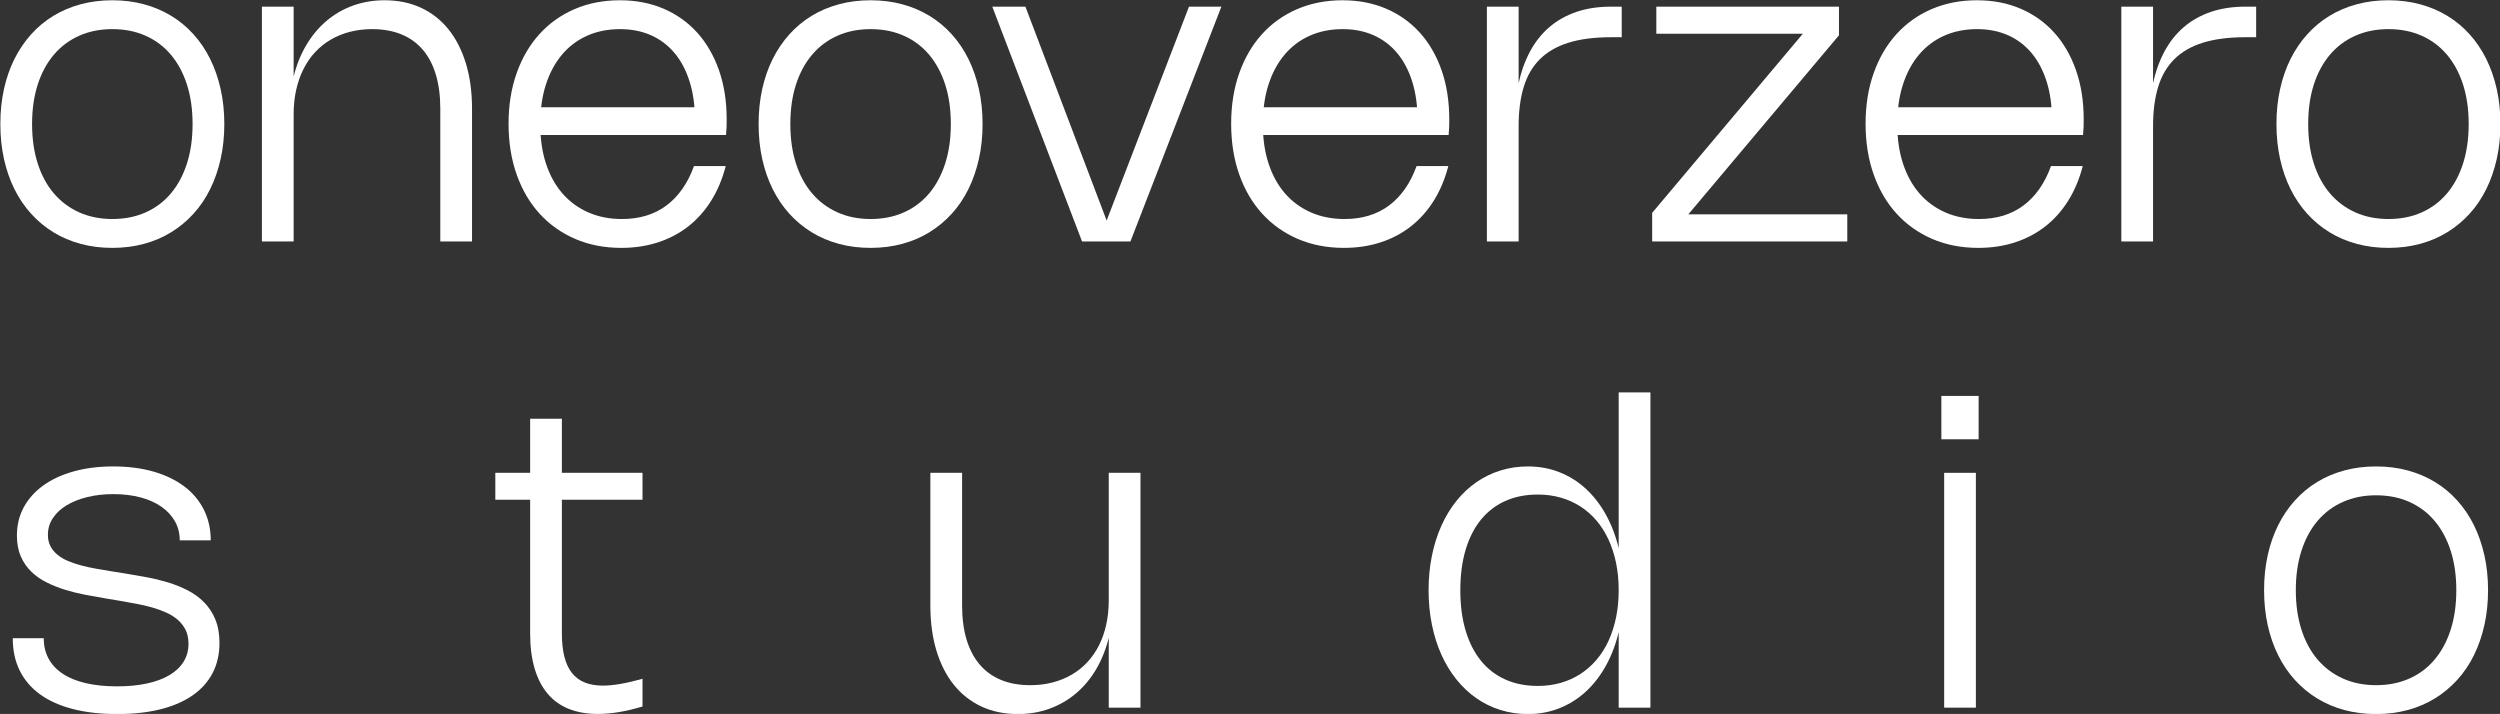
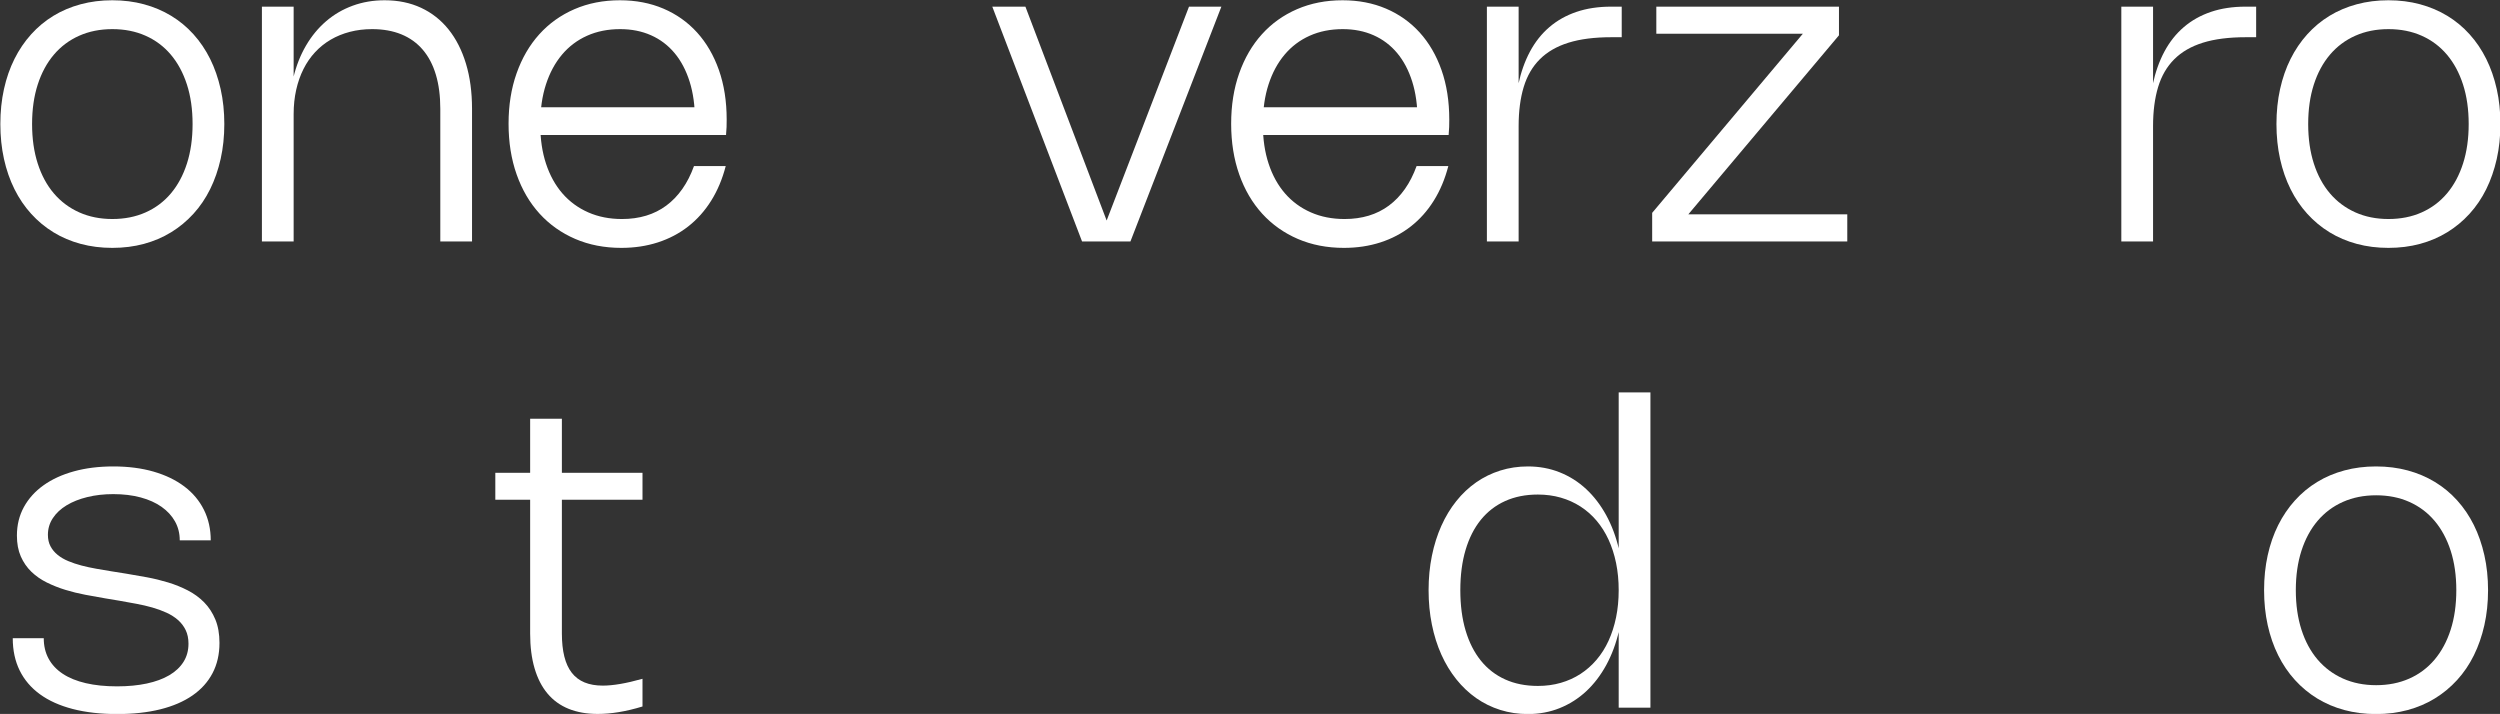
<svg xmlns="http://www.w3.org/2000/svg" width="100%" height="100%" viewBox="0 0 2122 606" version="1.1" xml:space="preserve" style="fill-rule:evenodd;clip-rule:evenodd;stroke-linejoin:round;stroke-miterlimit:2;">
  <rect x="0" y="0" width="2122" height="606" fill="#333333" stroke="none" />
  <g transform="matrix(1,0,0,1,-3670.26,-2872)">
    <g transform="matrix(4.167,0,0,4.167,0,0)">
      <g transform="matrix(1,0,0,1,912.091,833.61)">
        <path d="M0,-48.313C2.444,-47.603 4.53,-46.595 6.259,-45.286C7.987,-43.978 9.314,-42.394 10.24,-40.535C11.165,-38.676 11.628,-36.605 11.628,-34.32L5.315,-34.32C5.315,-35.738 4.993,-37.02 4.35,-38.171C3.706,-39.32 2.795,-40.311 1.616,-41.143C0.438,-41.974 -0.984,-42.615 -2.646,-43.062C-4.309,-43.51 -6.168,-43.735 -8.222,-43.735C-10.116,-43.735 -11.877,-43.535 -13.504,-43.138C-15.131,-42.74 -16.541,-42.179 -17.734,-41.457C-18.927,-40.733 -19.86,-39.863 -20.533,-38.842C-21.205,-37.823 -21.541,-36.692 -21.541,-35.448C-21.541,-34.551 -21.365,-33.771 -21.01,-33.105C-20.656,-32.44 -20.171,-31.857 -19.557,-31.359C-18.942,-30.86 -18.219,-30.436 -17.387,-30.09C-16.556,-29.742 -15.659,-29.442 -14.697,-29.189C-13.736,-28.937 -12.734,-28.72 -11.693,-28.538C-10.651,-28.358 -9.61,-28.181 -8.569,-28.007L-5.575,-27.53C-4.23,-27.313 -2.824,-27.067 -1.355,-26.792C0.112,-26.518 1.547,-26.167 2.951,-25.74C4.353,-25.314 5.687,-24.774 6.953,-24.124C8.219,-23.473 9.328,-22.662 10.283,-21.694C11.238,-20.725 11.997,-19.565 12.561,-18.213C13.125,-16.86 13.407,-15.266 13.407,-13.428C13.407,-11.115 12.937,-9.061 11.997,-7.268C11.057,-5.474 9.694,-3.959 7.908,-2.723C6.122,-1.487 3.941,-0.546 1.367,0.097C-1.207,0.741 -4.143,1.062 -7.441,1.062C-10.825,1.062 -13.841,0.718 -16.487,0.033C-19.133,-0.654 -21.361,-1.656 -23.169,-2.972C-24.977,-4.289 -26.35,-5.901 -27.29,-7.81C-28.231,-9.72 -28.701,-11.91 -28.701,-14.383L-22.387,-14.383C-22.387,-12.821 -22.059,-11.433 -21.4,-10.218C-20.743,-9.003 -19.781,-7.976 -18.515,-7.137C-17.25,-6.299 -15.688,-5.663 -13.829,-5.229C-11.971,-4.794 -9.849,-4.577 -7.462,-4.577C-5.221,-4.577 -3.203,-4.769 -1.409,-5.153C0.384,-5.536 1.909,-6.097 3.167,-6.834C4.426,-7.572 5.394,-8.479 6.074,-9.556C6.754,-10.633 7.094,-11.874 7.094,-13.278C7.094,-14.332 6.902,-15.255 6.519,-16.043C6.136,-16.832 5.615,-17.515 4.957,-18.093C4.299,-18.672 3.522,-19.166 2.625,-19.579C1.728,-19.991 0.76,-20.345 -0.282,-20.642C-1.323,-20.939 -2.411,-21.191 -3.547,-21.401C-4.682,-21.611 -5.821,-21.818 -6.964,-22.019L-9.957,-22.519C-11.23,-22.736 -12.554,-22.974 -13.927,-23.234C-15.301,-23.495 -16.65,-23.827 -17.973,-24.232C-19.296,-24.636 -20.558,-25.136 -21.759,-25.729C-22.959,-26.322 -24.011,-27.056 -24.915,-27.931C-25.819,-28.806 -26.535,-29.843 -27.063,-31.045C-27.591,-32.244 -27.854,-33.662 -27.854,-35.295C-27.854,-37.436 -27.381,-39.37 -26.434,-41.099C-25.487,-42.827 -24.152,-44.306 -22.431,-45.535C-20.71,-46.764 -18.646,-47.712 -16.238,-48.378C-13.829,-49.042 -11.157,-49.375 -8.222,-49.375C-5.185,-49.375 -2.444,-49.021 0,-48.313" style="fill:white;fill-rule:nonzero;" />
      </g>
    </g>
    <g transform="matrix(4.167,0,0,4.167,0,0)">
      <g transform="matrix(1,0,0,1,1006.84,774.885)">
        <path d="M0,59.397C-1.512,59.643 -2.939,59.766 -4.285,59.766C-6.526,59.766 -8.504,59.418 -10.218,58.724C-11.931,58.03 -13.367,56.993 -14.524,55.612C-15.681,54.231 -16.56,52.517 -17.159,50.47C-17.76,48.424 -18.06,46.056 -18.06,43.365L-18.06,-0.369L-11.595,-0.369L-11.595,43.387C-11.595,45.181 -11.429,46.743 -11.096,48.073C-10.764,49.404 -10.258,50.507 -9.578,51.381C-8.898,52.257 -8.034,52.91 -6.985,53.345C-5.937,53.779 -4.697,53.996 -3.265,53.996C-2.223,53.996 -1.041,53.883 0.282,53.659C1.605,53.435 3.12,53.085 4.827,52.607L4.827,58.248C3.12,58.768 1.511,59.151 0,59.397M-25.154,10.651L4.826,10.651L4.826,16.14L-25.154,16.14L-25.154,10.651Z" style="fill:white;fill-rule:nonzero;" />
      </g>
    </g>
    <g transform="matrix(4.167,0,0,4.167,0,0)">
      <g transform="matrix(1,0,0,1,1106.64,834.672)">
-         <path d="M0,-49.136L6.464,-49.136L6.464,-1.301L0,-1.301L0,-15.75L0.065,-15.793C-0.514,-13.377 -1.367,-11.197 -2.495,-9.253C-3.623,-7.307 -4.989,-5.647 -6.595,-4.274C-8.201,-2.9 -10.008,-1.844 -12.018,-1.106C-14.029,-0.369 -16.198,0 -18.526,0C-21.274,0 -23.748,-0.513 -25.946,-1.539C-28.144,-2.567 -30.013,-4.039 -31.554,-5.955C-33.094,-7.871 -34.276,-10.192 -35.101,-12.918C-35.925,-15.644 -36.337,-18.706 -36.337,-22.106L-36.337,-49.136L-29.873,-49.136L-29.873,-22.106C-29.873,-19.488 -29.568,-17.174 -28.962,-15.164C-28.354,-13.153 -27.461,-11.458 -26.282,-10.076C-25.104,-8.695 -23.654,-7.65 -21.933,-6.942C-20.212,-6.232 -18.23,-5.879 -15.989,-5.879C-14.369,-5.879 -12.853,-6.063 -11.444,-6.432C-10.034,-6.801 -8.732,-7.332 -7.539,-8.026C-6.345,-8.721 -5.282,-9.57 -4.349,-10.575C-3.417,-11.58 -2.629,-12.724 -1.985,-14.004C-1.342,-15.283 -0.85,-16.693 -0.51,-18.233C-0.17,-19.774 0,-21.425 0,-23.19L0,-49.136Z" style="fill:white;fill-rule:nonzero;" />
-       </g>
+         </g>
    </g>
    <g transform="matrix(4.167,0,0,4.167,0,0)">
      <g transform="matrix(1,0,0,1,1209.98,799.918)">
        <path d="M0,3.994C-0.354,2.272 -0.864,0.689 -1.529,-0.758C-2.194,-2.204 -3.008,-3.494 -3.97,-4.63C-4.932,-5.765 -6.024,-6.727 -7.246,-7.515C-8.468,-8.304 -9.806,-8.907 -11.259,-9.326C-12.713,-9.746 -14.271,-9.956 -15.934,-9.956C-18.422,-9.956 -20.641,-9.515 -22.594,-8.632C-24.546,-7.751 -26.199,-6.473 -27.551,-4.804C-28.903,-3.134 -29.937,-1.093 -30.653,1.314C-31.369,3.722 -31.727,6.46 -31.727,9.525C-31.727,12.592 -31.369,15.329 -30.653,17.737C-29.937,20.144 -28.903,22.188 -27.551,23.865C-26.199,25.543 -24.546,26.823 -22.594,27.704C-20.641,28.587 -18.422,29.028 -15.934,29.028C-14.271,29.028 -12.713,28.818 -11.259,28.398C-9.806,27.979 -8.472,27.376 -7.256,26.588C-6.041,25.799 -4.95,24.838 -3.981,23.703C-3.012,22.566 -2.194,21.272 -1.529,19.819C-0.864,18.366 -0.354,16.778 0,15.057C0.354,13.336 0.532,11.492 0.532,9.525C0.532,7.559 0.354,5.715 0,3.994M6.997,-30.76L6.997,33.453L0.532,33.453L0.532,17.813L0.597,17.79C0.004,20.365 -0.864,22.697 -2.006,24.787C-3.149,26.876 -4.516,28.659 -6.107,30.135C-7.698,31.609 -9.495,32.748 -11.497,33.551C-13.5,34.353 -15.652,34.754 -17.951,34.754C-19.933,34.754 -21.809,34.477 -23.581,33.919C-25.353,33.363 -26.987,32.561 -28.484,31.512C-29.98,30.464 -31.329,29.191 -32.53,27.693C-33.73,26.196 -34.749,24.515 -35.589,22.649C-36.427,20.784 -37.071,18.745 -37.519,16.533C-37.968,14.319 -38.191,11.985 -38.191,9.525C-38.191,7.066 -37.968,4.735 -37.519,2.53C-37.071,0.323 -36.427,-1.716 -35.589,-3.588C-34.749,-5.461 -33.73,-7.147 -32.53,-8.643C-31.329,-10.14 -29.98,-11.409 -28.484,-12.451C-26.987,-13.491 -25.353,-14.291 -23.581,-14.847C-21.809,-15.405 -19.933,-15.682 -17.951,-15.682C-15.652,-15.682 -13.5,-15.285 -11.497,-14.49C-9.495,-13.694 -7.698,-12.559 -6.107,-11.083C-4.516,-9.609 -3.149,-7.827 -2.006,-5.736C-0.864,-3.646 0.004,-1.314 0.597,1.26L0.532,1.238L0.532,-30.76L6.997,-30.76Z" style="fill:white;fill-rule:nonzero;" />
      </g>
    </g>
    <g transform="matrix(4.167,0,0,4.167,0,0)">
      <g transform="matrix(1,0,0,1,0,523.244)">
-         <path d="M1283.27,310.127L1276.81,310.127L1276.81,262.292L1283.27,262.292L1283.27,310.127ZM1283.83,255.459L1276.24,255.459L1276.24,246.629L1283.83,246.629L1283.83,255.459Z" style="fill:white;fill-rule:nonzero;" />
-       </g>
+         </g>
    </g>
    <g transform="matrix(4.167,0,0,4.167,0,0)">
      <g transform="matrix(1,0,0,1,1349.59,801.416)">
        <path d="M0,16.075C0.767,18.462 1.862,20.489 3.287,22.161C4.711,23.831 6.433,25.118 8.45,26.022C10.468,26.926 12.72,27.377 15.208,27.377C17.695,27.377 19.948,26.93 21.965,26.033C23.983,25.136 25.7,23.849 27.117,22.172C28.534,20.493 29.626,18.462 30.393,16.075C31.16,13.688 31.543,11.006 31.543,8.027C31.543,5.047 31.16,2.369 30.393,-0.011C29.626,-2.389 28.534,-4.418 27.117,-6.096C25.7,-7.773 23.983,-9.06 21.965,-9.957C19.948,-10.854 17.695,-11.302 15.208,-11.302C12.72,-11.302 10.468,-10.854 8.45,-9.957C6.433,-9.06 4.711,-7.773 3.287,-6.096C1.862,-4.418 0.767,-2.389 0,-0.011C-0.767,2.369 -1.15,5.047 -1.15,8.027C-1.15,11.006 -0.767,13.688 0,16.075M-6.877,0.912C-6.385,-1.316 -5.672,-3.362 -4.74,-5.228C-3.807,-7.093 -2.672,-8.767 -1.334,-10.25C0.004,-11.733 1.515,-12.987 3.2,-14.014C4.885,-15.04 6.736,-15.826 8.754,-16.368C10.771,-16.91 12.915,-17.181 15.186,-17.181C17.471,-17.181 19.619,-16.91 21.629,-16.368C23.639,-15.826 25.49,-15.04 27.183,-14.014C28.874,-12.987 30.389,-11.733 31.727,-10.25C33.065,-8.767 34.197,-7.093 35.123,-5.228C36.048,-3.362 36.76,-1.316 37.259,0.912C37.759,3.139 38.008,5.51 38.008,8.027C38.008,10.543 37.759,12.915 37.259,15.143C36.76,17.37 36.048,19.419 35.123,21.293C34.197,23.166 33.061,24.84 31.717,26.314C30.371,27.79 28.856,29.045 27.171,30.078C25.487,31.113 23.639,31.9 21.629,32.444C19.619,32.986 17.471,33.256 15.186,33.256C12.915,33.256 10.771,32.986 8.754,32.444C6.736,31.9 4.885,31.113 3.2,30.078C1.515,29.045 0.004,27.79 -1.334,26.314C-2.672,24.84 -3.807,23.166 -4.74,21.293C-5.672,19.419 -6.385,17.37 -6.877,15.143C-7.368,12.915 -7.614,10.543 -7.614,8.027C-7.614,5.51 -7.368,3.139 -6.877,0.912" style="fill:white;fill-rule:nonzero;" />
      </g>
    </g>
    <g transform="matrix(4.167,0,0,4.167,0,0)">
      <g transform="matrix(1,0,0,1,888.477,706.46)">
        <path d="M0,16.075C0.767,18.462 1.862,20.489 3.287,22.161C4.711,23.831 6.433,25.118 8.45,26.022C10.468,26.925 12.72,27.377 15.208,27.377C17.695,27.377 19.948,26.93 21.965,26.033C23.983,25.136 25.7,23.849 27.117,22.172C28.534,20.493 29.626,18.462 30.393,16.075C31.16,13.688 31.543,11.006 31.543,8.027C31.543,5.047 31.16,2.369 30.393,-0.011C29.626,-2.389 28.534,-4.418 27.117,-6.096C25.7,-7.773 23.983,-9.06 21.965,-9.957C19.948,-10.854 17.695,-11.302 15.208,-11.302C12.72,-11.302 10.468,-10.854 8.45,-9.957C6.433,-9.06 4.711,-7.773 3.287,-6.096C1.862,-4.418 0.767,-2.389 0,-0.011C-0.767,2.369 -1.15,5.047 -1.15,8.027C-1.15,11.006 -0.767,13.688 0,16.075M-6.877,0.912C-6.385,-1.316 -5.672,-3.362 -4.74,-5.228C-3.807,-7.093 -2.672,-8.767 -1.334,-10.25C0.004,-11.733 1.515,-12.987 3.2,-14.014C4.885,-15.04 6.736,-15.826 8.754,-16.368C10.771,-16.91 12.915,-17.181 15.186,-17.181C17.471,-17.181 19.619,-16.91 21.629,-16.368C23.639,-15.826 25.49,-15.04 27.183,-14.014C28.874,-12.987 30.389,-11.733 31.727,-10.25C33.065,-8.767 34.197,-7.093 35.123,-5.228C36.048,-3.362 36.76,-1.316 37.259,0.912C37.759,3.139 38.008,5.51 38.008,8.027C38.008,10.543 37.759,12.915 37.259,15.143C36.76,17.37 36.048,19.419 35.123,21.293C34.197,23.166 33.061,24.84 31.717,26.314C30.371,27.79 28.856,29.045 27.171,30.078C25.487,31.113 23.639,31.9 21.629,32.444C19.619,32.986 17.471,33.256 15.186,33.256C12.915,33.256 10.771,32.986 8.754,32.444C6.736,31.9 4.885,31.113 3.2,30.078C1.515,29.045 0.004,27.79 -1.334,26.314C-2.672,24.84 -3.807,23.166 -4.74,21.293C-5.672,19.419 -6.385,17.37 -6.877,15.143C-7.368,12.915 -7.614,10.543 -7.614,8.027C-7.614,5.51 -7.368,3.139 -6.877,0.912" style="fill:white;fill-rule:nonzero;" />
      </g>
    </g>
    <g transform="matrix(4.167,0,0,4.167,0,0)">
      <g transform="matrix(1,0,0,1,940.606,689.279)">
        <path d="M0,49.136L-6.464,49.136L-6.464,1.301L0,1.301L0,15.75L-0.065,15.793C0.513,13.377 1.37,11.197 2.506,9.253C3.641,7.307 5.008,5.648 6.606,4.274C8.204,2.9 10.012,1.844 12.03,1.106C14.047,0.368 16.212,0 18.527,0C21.289,0 23.769,0.513 25.967,1.539C28.166,2.567 30.032,4.039 31.564,5.955C33.097,7.871 34.276,10.192 35.101,12.918C35.925,15.644 36.337,18.708 36.337,22.105L36.337,49.136L29.873,49.136L29.873,22.105C29.873,19.488 29.572,17.174 28.972,15.164C28.372,13.153 27.483,11.458 26.304,10.076C25.125,8.695 23.672,7.65 21.943,6.942C20.215,6.234 18.23,5.879 15.989,5.879C14.383,5.879 12.872,6.063 11.455,6.432C10.037,6.801 8.736,7.332 7.55,8.026C6.364,8.72 5.304,9.571 4.371,10.575C3.438,11.58 2.65,12.724 2.007,14.004C1.363,15.283 0.868,16.693 0.521,18.233C0.174,19.774 0,21.425 0,23.19L0,49.136Z" style="fill:white;fill-rule:nonzero;" />
      </g>
    </g>
    <g transform="matrix(4.167,0,0,4.167,0,0)">
      <g transform="matrix(1,0,0,1,992.02,706.406)">
        <path d="M0,16.184C0.781,18.548 1.895,20.562 3.341,22.226C4.787,23.889 6.537,25.172 8.591,26.076C10.644,26.98 12.937,27.432 15.468,27.432C17.247,27.432 18.888,27.203 20.392,26.749C21.896,26.292 23.263,25.61 24.492,24.699C25.722,23.788 26.81,22.66 27.757,21.314C28.704,19.969 29.496,18.414 30.132,16.65L36.598,16.65C35.917,19.282 34.93,21.632 33.636,23.7C32.342,25.769 30.784,27.515 28.961,28.94C27.139,30.365 25.078,31.449 22.779,32.194C20.479,32.938 17.999,33.31 15.337,33.31C11.895,33.31 8.764,32.703 5.944,31.488C3.124,30.273 0.705,28.559 -1.312,26.347C-3.33,24.134 -4.888,21.474 -5.987,18.364C-7.087,15.255 -7.636,11.805 -7.636,8.016C-7.636,4.256 -7.09,0.832 -5.998,-2.256C-4.906,-5.344 -3.366,-7.991 -1.377,-10.196C0.611,-12.401 3.001,-14.108 5.792,-15.316C8.584,-16.522 11.671,-17.126 15.056,-17.126C18.295,-17.126 21.245,-16.559 23.907,-15.424C26.567,-14.289 28.853,-12.669 30.762,-10.565C32.671,-8.46 34.153,-5.911 35.209,-2.918C36.265,0.076 36.793,3.445 36.793,7.192C36.793,7.684 36.786,8.182 36.771,8.689C36.757,9.194 36.72,9.736 36.662,10.315L-2.668,10.315L-2.668,4.675L33.669,4.675L30.198,10.163C30.241,9.686 30.274,9.206 30.295,8.721C30.317,8.237 30.328,7.741 30.328,7.234C30.328,4.328 29.966,1.729 29.243,-0.563C28.52,-2.856 27.497,-4.795 26.174,-6.377C24.85,-7.961 23.252,-9.17 21.379,-10C19.506,-10.832 17.413,-11.248 15.099,-11.248C12.611,-11.248 10.366,-10.8 8.363,-9.903C6.359,-9.006 4.654,-7.719 3.243,-6.042C1.833,-4.364 0.745,-2.343 -0.022,0.022C-0.789,2.386 -1.172,5.036 -1.172,7.972L-1.172,8.276C-1.172,11.183 -0.781,13.818 0,16.184" style="fill:white;fill-rule:nonzero;" />
      </g>
    </g>
    <g transform="matrix(4.167,0,0,4.167,0,0)">
      <g transform="matrix(1,0,0,1,1042.93,706.46)">
-         <path d="M0,16.075C0.767,18.462 1.862,20.489 3.287,22.161C4.711,23.831 6.433,25.118 8.45,26.022C10.468,26.925 12.72,27.377 15.208,27.377C17.695,27.377 19.948,26.93 21.965,26.033C23.983,25.136 25.7,23.849 27.117,22.172C28.534,20.493 29.626,18.462 30.393,16.075C31.16,13.688 31.543,11.006 31.543,8.027C31.543,5.047 31.16,2.369 30.393,-0.011C29.626,-2.389 28.534,-4.418 27.117,-6.096C25.7,-7.773 23.983,-9.06 21.965,-9.957C19.948,-10.854 17.695,-11.302 15.208,-11.302C12.72,-11.302 10.468,-10.854 8.45,-9.957C6.433,-9.06 4.711,-7.773 3.287,-6.096C1.862,-4.418 0.767,-2.389 0,-0.011C-0.767,2.369 -1.15,5.047 -1.15,8.027C-1.15,11.006 -0.767,13.688 0,16.075M-6.877,0.912C-6.385,-1.316 -5.672,-3.362 -4.74,-5.228C-3.807,-7.093 -2.672,-8.767 -1.334,-10.25C0.004,-11.733 1.515,-12.987 3.2,-14.014C4.885,-15.04 6.736,-15.826 8.754,-16.368C10.771,-16.91 12.915,-17.181 15.186,-17.181C17.47,-17.181 19.619,-16.91 21.629,-16.368C23.639,-15.826 25.49,-15.04 27.183,-14.014C28.874,-12.987 30.389,-11.733 31.727,-10.25C33.065,-8.767 34.197,-7.093 35.123,-5.228C36.048,-3.362 36.76,-1.316 37.259,0.912C37.759,3.139 38.008,5.51 38.008,8.027C38.008,10.543 37.759,12.915 37.259,15.143C36.76,17.37 36.048,19.419 35.123,21.293C34.197,23.166 33.061,24.84 31.717,26.314C30.371,27.79 28.856,29.045 27.171,30.078C25.487,31.113 23.639,31.9 21.629,32.444C19.619,32.986 17.47,33.256 15.186,33.256C12.915,33.256 10.771,32.986 8.754,32.444C6.736,31.9 4.885,31.113 3.2,30.078C1.515,29.045 0.004,27.79 -1.334,26.314C-2.672,24.84 -3.807,23.166 -4.74,21.293C-5.672,19.419 -6.385,17.37 -6.877,15.143C-7.368,12.915 -7.614,10.543 -7.614,8.027C-7.614,5.51 -7.368,3.139 -6.877,0.912" style="fill:white;fill-rule:nonzero;" />
-       </g>
+         </g>
    </g>
    <g transform="matrix(4.167,0,0,4.167,0,0)">
      <g transform="matrix(1,0,0,1,1129.58,738.416)">
        <path d="M0,-47.835L-18.526,0L-28.375,0L-46.663,-47.835L-39.916,-47.835L-22.496,-1.975L-24.253,-1.975L-6.595,-47.835L0,-47.835Z" style="fill:white;fill-rule:nonzero;" />
      </g>
    </g>
    <g transform="matrix(4.167,0,0,4.167,0,0)">
      <g transform="matrix(1,0,0,1,1139.21,706.406)">
        <path d="M0,16.184C0.781,18.548 1.895,20.562 3.341,22.226C4.787,23.889 6.537,25.172 8.591,26.076C10.644,26.98 12.937,27.432 15.468,27.432C17.247,27.432 18.888,27.203 20.392,26.749C21.896,26.292 23.263,25.61 24.492,24.699C25.722,23.788 26.81,22.66 27.757,21.314C28.704,19.969 29.496,18.414 30.132,16.65L36.598,16.65C35.917,19.282 34.93,21.632 33.636,23.7C32.342,25.769 30.784,27.515 28.961,28.94C27.139,30.365 25.078,31.449 22.779,32.194C20.479,32.938 17.999,33.31 15.337,33.31C11.895,33.31 8.765,32.703 5.944,31.488C3.124,30.273 0.705,28.559 -1.312,26.347C-3.33,24.134 -4.888,21.474 -5.987,18.364C-7.087,15.255 -7.636,11.805 -7.636,8.016C-7.636,4.256 -7.09,0.832 -5.998,-2.256C-4.906,-5.344 -3.366,-7.991 -1.377,-10.196C0.611,-12.401 3.001,-14.108 5.792,-15.316C8.583,-16.522 11.671,-17.126 15.056,-17.126C18.295,-17.126 21.245,-16.559 23.907,-15.424C26.567,-14.289 28.853,-12.669 30.762,-10.565C32.671,-8.46 34.153,-5.911 35.209,-2.918C36.265,0.076 36.793,3.445 36.793,7.192C36.793,7.684 36.786,8.182 36.771,8.689C36.757,9.194 36.72,9.736 36.662,10.315L-2.668,10.315L-2.668,4.675L33.669,4.675L30.198,10.163C30.241,9.686 30.274,9.206 30.295,8.721C30.317,8.237 30.328,7.741 30.328,7.234C30.328,4.328 29.966,1.729 29.243,-0.563C28.52,-2.856 27.497,-4.795 26.174,-6.377C24.85,-7.961 23.252,-9.17 21.379,-10C19.506,-10.832 17.413,-11.248 15.099,-11.248C12.611,-11.248 10.366,-10.8 8.363,-9.903C6.359,-9.006 4.654,-7.719 3.244,-6.042C1.833,-4.364 0.745,-2.343 -0.022,0.022C-0.788,2.386 -1.172,5.036 -1.172,7.972L-1.172,8.276C-1.172,11.183 -0.781,13.818 0,16.184" style="fill:white;fill-rule:nonzero;" />
      </g>
    </g>
    <g transform="matrix(4.167,0,0,4.167,0,0)">
      <g transform="matrix(1,0,0,1,1190.13,690.58)">
        <path d="M0,47.835L-6.464,47.835L-6.464,0L0,0L0,15.837L-0.065,15.858C0.47,13.342 1.266,11.1 2.321,9.133C3.377,7.166 4.697,5.507 6.281,4.154C7.864,2.802 9.701,1.772 11.791,1.064C13.881,0.355 16.227,0 18.831,0L21,0L21,6.227L18.852,6.227C15.439,6.227 12.54,6.599 10.153,7.343C7.767,8.088 5.822,9.213 4.317,10.717C2.813,12.221 1.717,14.109 1.031,16.379C0.344,18.65 0,21.303 0,24.34L0,47.835Z" style="fill:white;fill-rule:nonzero;" />
      </g>
    </g>
    <g transform="matrix(4.167,0,0,4.167,0,0)">
      <g transform="matrix(1,0,0,1,1222.69,693.727)">
        <path d="M0,41.543L-0.499,39.156L34.384,39.156L34.384,44.689L-5.358,44.689L-5.358,38.854L27.29,0.043L27.768,2.364L-4.512,2.364L-4.512,-3.146L32.692,-3.146L32.692,2.689L0,41.543Z" style="fill:white;fill-rule:nonzero;" />
      </g>
    </g>
    <g transform="matrix(4.167,0,0,4.167,0,0)">
      <g transform="matrix(1,0,0,1,1268.44,706.406)">
-         <path d="M0,16.184C0.781,18.548 1.895,20.562 3.341,22.226C4.787,23.889 6.537,25.172 8.591,26.076C10.644,26.98 12.937,27.432 15.468,27.432C17.247,27.432 18.888,27.203 20.392,26.749C21.896,26.292 23.263,25.61 24.493,24.699C25.722,23.788 26.81,22.66 27.757,21.314C28.704,19.969 29.496,18.414 30.132,16.65L36.598,16.65C35.917,19.282 34.93,21.632 33.636,23.7C32.342,25.769 30.784,27.515 28.961,28.94C27.139,30.365 25.078,31.449 22.779,32.194C20.479,32.938 17.999,33.31 15.337,33.31C11.895,33.31 8.765,32.703 5.944,31.488C3.124,30.273 0.705,28.559 -1.312,26.347C-3.33,24.134 -4.888,21.474 -5.987,18.364C-7.087,15.255 -7.636,11.805 -7.636,8.016C-7.636,4.256 -7.09,0.832 -5.998,-2.256C-4.906,-5.344 -3.366,-7.991 -1.377,-10.196C0.611,-12.401 3.001,-14.108 5.792,-15.316C8.584,-16.522 11.671,-17.126 15.056,-17.126C18.295,-17.126 21.245,-16.559 23.907,-15.424C26.567,-14.289 28.853,-12.669 30.762,-10.565C32.671,-8.46 34.153,-5.911 35.209,-2.918C36.265,0.076 36.793,3.445 36.793,7.192C36.793,7.684 36.786,8.182 36.771,8.689C36.757,9.194 36.72,9.736 36.662,10.315L-2.668,10.315L-2.668,4.675L33.669,4.675L30.198,10.163C30.241,9.686 30.274,9.206 30.295,8.721C30.317,8.237 30.328,7.741 30.328,7.234C30.328,4.328 29.966,1.729 29.243,-0.563C28.52,-2.856 27.497,-4.795 26.174,-6.377C24.85,-7.961 23.252,-9.17 21.379,-10C19.506,-10.832 17.413,-11.248 15.099,-11.248C12.611,-11.248 10.366,-10.8 8.363,-9.903C6.359,-9.006 4.654,-7.719 3.244,-6.042C1.833,-4.364 0.745,-2.343 -0.022,0.022C-0.788,2.386 -1.172,5.036 -1.172,7.972L-1.172,8.276C-1.172,11.183 -0.781,13.818 0,16.184" style="fill:white;fill-rule:nonzero;" />
-       </g>
+         </g>
    </g>
    <g transform="matrix(4.167,0,0,4.167,0,0)">
      <g transform="matrix(1,0,0,1,1319.36,690.58)">
        <path d="M0,47.835L-6.464,47.835L-6.464,0L0,0L0,15.837L-0.065,15.858C0.47,13.342 1.266,11.1 2.321,9.133C3.377,7.166 4.697,5.507 6.281,4.154C7.864,2.802 9.701,1.772 11.791,1.064C13.881,0.355 16.227,0 18.831,0L21,0L21,6.227L18.852,6.227C15.439,6.227 12.539,6.599 10.153,7.343C7.767,8.088 5.822,9.213 4.317,10.717C2.813,12.221 1.717,14.109 1.031,16.379C0.344,18.65 0,21.303 0,24.34L0,47.835Z" style="fill:white;fill-rule:nonzero;" />
      </g>
    </g>
    <g transform="matrix(4.167,0,0,4.167,0,0)">
      <g transform="matrix(1,0,0,1,1352.11,706.46)">
        <path d="M0,16.075C0.767,18.462 1.862,20.489 3.287,22.161C4.711,23.831 6.433,25.118 8.45,26.022C10.468,26.925 12.72,27.377 15.208,27.377C17.695,27.377 19.948,26.93 21.965,26.033C23.983,25.136 25.7,23.849 27.117,22.172C28.534,20.493 29.626,18.462 30.393,16.075C31.16,13.688 31.543,11.006 31.543,8.027C31.543,5.047 31.16,2.369 30.393,-0.011C29.626,-2.389 28.534,-4.418 27.117,-6.096C25.7,-7.773 23.983,-9.06 21.965,-9.957C19.948,-10.854 17.695,-11.302 15.208,-11.302C12.72,-11.302 10.468,-10.854 8.45,-9.957C6.433,-9.06 4.711,-7.773 3.287,-6.096C1.862,-4.418 0.767,-2.389 0,-0.011C-0.767,2.369 -1.15,5.047 -1.15,8.027C-1.15,11.006 -0.767,13.688 0,16.075M-6.877,0.912C-6.385,-1.316 -5.672,-3.362 -4.74,-5.228C-3.807,-7.093 -2.672,-8.767 -1.334,-10.25C0.004,-11.733 1.515,-12.987 3.2,-14.014C4.885,-15.04 6.736,-15.826 8.754,-16.368C10.771,-16.91 12.915,-17.181 15.186,-17.181C17.47,-17.181 19.619,-16.91 21.629,-16.368C23.639,-15.826 25.49,-15.04 27.183,-14.014C28.874,-12.987 30.389,-11.733 31.727,-10.25C33.065,-8.767 34.197,-7.093 35.123,-5.228C36.048,-3.362 36.76,-1.316 37.259,0.912C37.759,3.139 38.008,5.51 38.008,8.027C38.008,10.543 37.759,12.915 37.259,15.143C36.76,17.37 36.048,19.419 35.123,21.293C34.197,23.166 33.061,24.84 31.717,26.314C30.371,27.79 28.856,29.045 27.171,30.078C25.487,31.113 23.639,31.9 21.629,32.444C19.619,32.986 17.47,33.256 15.186,33.256C12.915,33.256 10.771,32.986 8.754,32.444C6.736,31.9 4.885,31.113 3.2,30.078C1.515,29.045 0.004,27.79 -1.334,26.314C-2.672,24.84 -3.807,23.166 -4.74,21.293C-5.672,19.419 -6.385,17.37 -6.877,15.143C-7.368,12.915 -7.614,10.543 -7.614,8.027C-7.614,5.51 -7.368,3.139 -6.877,0.912" style="fill:white;fill-rule:nonzero;" />
      </g>
    </g>
  </g>
</svg>